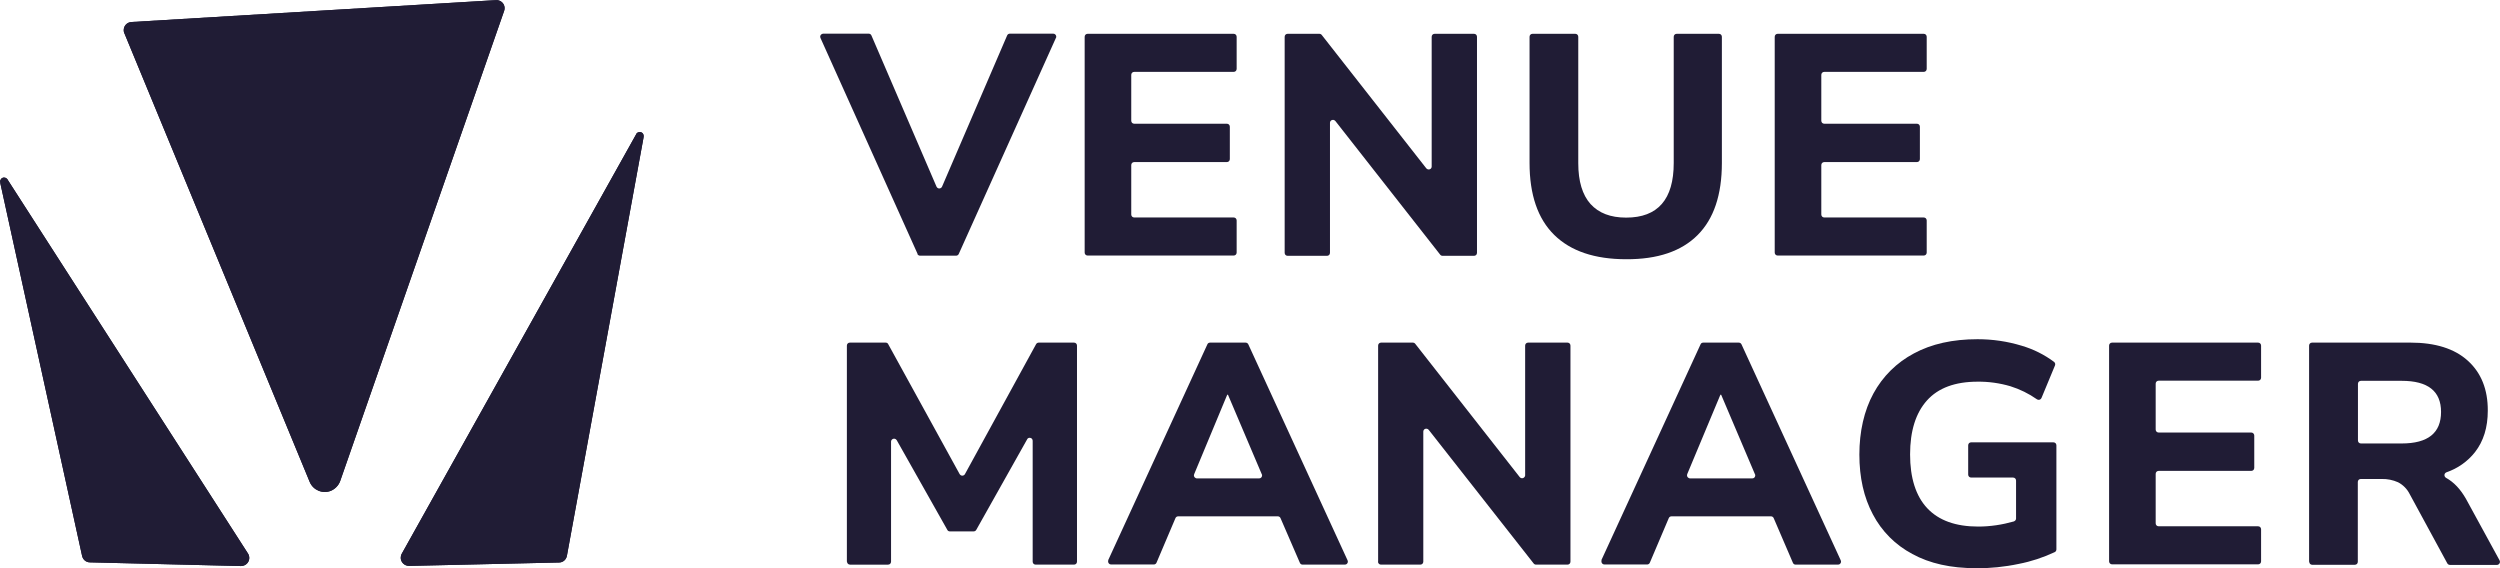
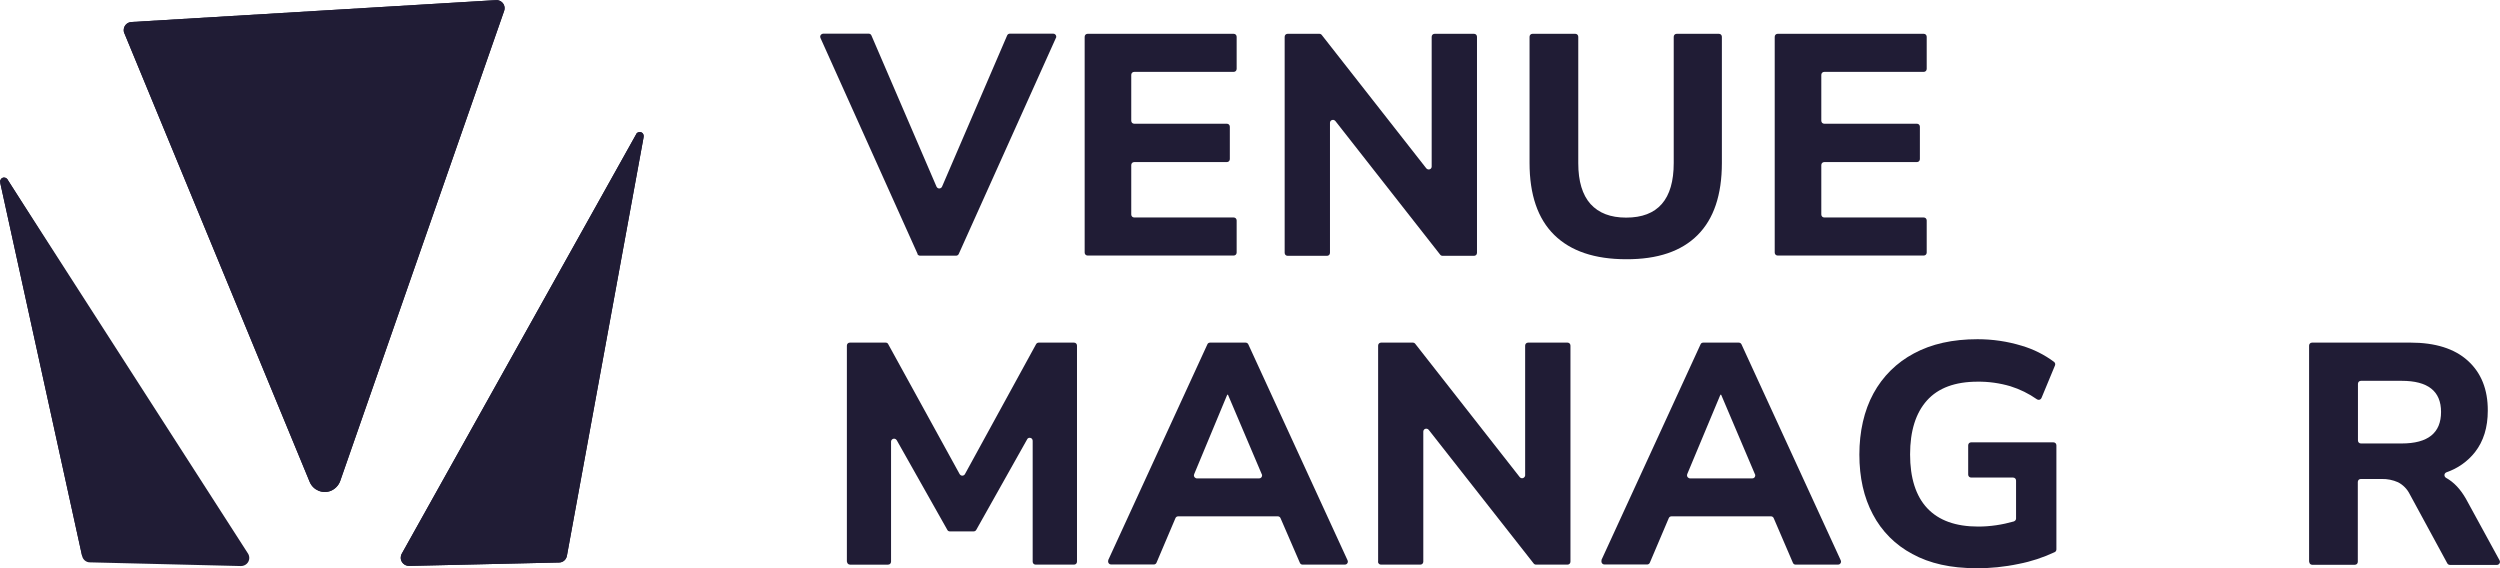
<svg xmlns="http://www.w3.org/2000/svg" id="Lag_2" viewBox="0 0 176 40">
  <defs>
    <style>.cls-1{fill:#201c35;stroke-width:0px;}</style>
  </defs>
  <path class="cls-1" d="M45.31,9.66l-5.4,29.47c-.05.27-.28.47-.55.47l-10.56.24c-.32,0-.58-.25-.59-.56,0-.1.02-.2.07-.29l16.49-29.51c.05-.15.22-.22.36-.17.15.05.22.22.17.36Z" />
-   <path class="cls-1" d="M.02,12.89l5.76,26.25c.06.26.28.45.55.45l10.63.26c.32,0,.58-.24.59-.56,0-.11-.03-.23-.09-.32L.55,12.67c-.06-.14-.23-.21-.37-.15-.14.06-.21.23-.15.37Z" />
+   <path class="cls-1" d="M.02,12.89l5.76,26.25l10.63.26c.32,0,.58-.24.59-.56,0-.11-.03-.23-.09-.32L.55,12.67c-.06-.14-.23-.21-.37-.15-.14.06-.21.23-.15.37Z" />
  <path class="cls-1" d="M8.76,2.35l13.04,31.57c.24.59.92.87,1.5.63.3-.13.54-.38.65-.69L35.49.77c.11-.3-.05-.63-.35-.73-.07-.03-.15-.04-.23-.03L9.25,1.55c-.32.02-.56.29-.54.61,0,.06.02.12.04.18Z" />
  <path class="cls-1" d="M45.31,9.66l-5.4,29.47c-.05.27-.28.47-.55.47l-10.56.24c-.32,0-.58-.25-.59-.56,0-.1.02-.2.07-.29l16.49-29.51c.05-.15.22-.22.36-.17.15.05.22.22.17.36Z" />
  <path class="cls-1" d="M.02,12.89l5.76,26.25c.06.26.28.45.55.45l10.63.26c.32,0,.58-.24.59-.56,0-.11-.03-.23-.09-.32L.55,12.67c-.06-.14-.23-.21-.37-.15-.14.06-.21.23-.15.37Z" />
  <path class="cls-1" d="M8.76,2.35l13.04,31.57c.24.59.92.87,1.5.63.3-.13.54-.38.65-.69L35.49.77c.11-.3-.05-.63-.35-.73-.07-.03-.15-.04-.23-.03L9.25,1.55c-.32.02-.56.29-.54.61,0,.06.02.12.04.18Z" />
  <path class="cls-1" d="M64.6,17.88l-6.84-15.21c-.05-.11,0-.23.11-.28.03-.01.06-.02.08-.02h3.21c.08,0,.16.05.19.13l4.58,10.64c.05.11.17.16.28.11.05-.02.09-.06.11-.11l4.58-10.64c.03-.08.11-.13.19-.13h3.06c.12,0,.21.1.21.21,0,.03,0,.06-.02.08l-6.84,15.21c-.03.08-.11.13-.19.13h-2.54c-.08,0-.16-.05-.19-.13Z" />
  <path class="cls-1" d="M76.36,17.79V2.59c0-.12.09-.21.21-.21h10.28c.12,0,.21.09.21.21v2.26c0,.12-.09.21-.21.21h-7c-.12,0-.21.09-.21.21v3.23c0,.12.09.21.21.21h6.52c.12,0,.21.09.21.21v2.28c0,.12-.09.21-.21.21h-6.52c-.12,0-.21.09-.21.21v3.48c0,.12.09.21.21.21h7c.12,0,.21.09.21.21v2.26c0,.12-.09.21-.21.21h-10.28c-.12,0-.21-.09-.21-.21h0Z" />
  <path class="cls-1" d="M90.44,17.79V2.59c0-.12.09-.21.21-.21h2.23c.07,0,.13.03.17.08l7.36,9.39c.07.09.21.11.3.04.05-.04.08-.1.08-.17V2.59c0-.12.09-.21.21-.21h2.77c.12,0,.21.09.21.21v15.21c0,.12-.09.21-.21.21h-2.21c-.07,0-.13-.03-.17-.08l-7.38-9.41c-.07-.09-.21-.11-.3-.04-.05.04-.08.1-.08.17v9.15c0,.12-.09.21-.21.21h-2.77c-.12,0-.21-.09-.21-.21h0Z" />
  <path class="cls-1" d="M114.49,18.25c-2.22,0-3.91-.57-5.07-1.71-1.16-1.14-1.74-2.83-1.74-5.08V2.59c0-.12.09-.21.21-.21h3.01c.12,0,.21.09.21.21v8.9c0,1.27.29,2.23.86,2.87.58.64,1.41.96,2.51.96,2.23,0,3.35-1.28,3.35-3.84V2.59c0-.12.09-.21.21-.21h2.97c.12,0,.21.09.21.21v8.88c0,2.25-.57,3.94-1.71,5.08-1.14,1.14-2.81,1.71-5.03,1.7Z" />
  <path class="cls-1" d="M124.94,17.79V2.59c0-.12.09-.21.21-.21h10.28c.12,0,.21.09.21.21v2.26c0,.12-.09.21-.21.21h-7c-.12,0-.21.09-.21.21v3.23c0,.12.09.21.21.21h6.52c.12,0,.21.09.21.21v2.28c0,.12-.09.21-.21.21h-6.52c-.12,0-.21.09-.21.21v3.48c0,.12.09.21.21.21h7c.12,0,.21.09.21.21v2.26c0,.12-.09.21-.21.21h-10.28c-.12,0-.21-.09-.21-.21h0Z" />
  <path class="cls-1" d="M59.62,39.54v-15.21c0-.12.09-.21.21-.21h2.52c.08,0,.15.04.18.11l5.03,9.15c.06.1.19.14.29.08.04-.02.06-.05.08-.08l5.01-9.15c.04-.07.11-.11.19-.11h2.48c.12,0,.21.09.21.21v15.21c0,.12-.09.21-.21.21h-2.7c-.12,0-.21-.09-.21-.21v-8.51c0-.12-.09-.21-.21-.21-.08,0-.15.04-.18.11l-3.58,6.37c-.04.07-.11.11-.18.11h-1.68c-.08,0-.15-.04-.18-.11l-3.56-6.31c-.06-.1-.19-.14-.29-.08-.07.04-.11.11-.11.18v8.45c0,.12-.09.21-.21.21h-2.68c-.12,0-.21-.1-.21-.21Z" />
  <path class="cls-1" d="M78.01,39.45l6.99-15.21c.03-.08.11-.12.19-.12h2.5c.08,0,.16.05.19.12l6.99,15.21c.05.11,0,.23-.1.28-.03.01-.06.02-.09.02h-2.98c-.08,0-.16-.05-.19-.13l-1.36-3.14c-.03-.08-.11-.13-.19-.13h-7.02c-.08,0-.16.05-.19.13l-1.33,3.13c-.03.08-.11.13-.19.13h-3.01c-.12,0-.21-.1-.21-.21,0-.03,0-.06.02-.09ZM86.4,27.78l-2.33,5.6c-.05.11,0,.23.11.28.03.01.05.02.08.02h4.38c.12,0,.21-.09.21-.21,0-.03,0-.06-.02-.08l-2.38-5.6h-.05Z" />
  <path class="cls-1" d="M97.02,39.54v-15.21c0-.12.09-.21.21-.21h2.23c.07,0,.13.03.17.08l7.36,9.39c.07.09.21.11.3.03.05-.04.08-.1.08-.16v-9.13c0-.12.09-.21.21-.21h2.77c.12,0,.21.09.21.21v15.21c0,.12-.09.21-.21.21h-2.21c-.07,0-.13-.03-.17-.08l-7.39-9.41c-.07-.09-.21-.11-.3-.04-.05.04-.08.1-.08.17v9.15c0,.12-.09.21-.21.21h-2.77c-.12,0-.21-.1-.21-.21Z" />
  <path class="cls-1" d="M112.73,39.45l6.99-15.21c.03-.08.11-.12.19-.12h2.5c.08,0,.16.05.19.12l6.99,15.21c.05.11,0,.23-.1.28-.03.01-.06.02-.09.02h-2.99c-.08,0-.16-.05-.19-.13l-1.35-3.14c-.03-.08-.11-.13-.19-.13h-7.01c-.08,0-.16.05-.19.13l-1.33,3.13c-.03.08-.11.13-.19.13h-3.01c-.12,0-.21-.1-.21-.21,0-.03,0-.06.02-.09ZM121.12,27.78l-2.34,5.6c-.04.11,0,.23.12.28.03.01.05.02.08.02h4.38c.12,0,.21-.09.21-.21,0-.03,0-.06-.02-.08l-2.38-5.6h-.05Z" />
  <path class="cls-1" d="M139.1,40c-1.76,0-3.25-.33-4.47-1-1.19-.63-2.16-1.6-2.78-2.79-.64-1.2-.95-2.6-.95-4.21s.33-3.09.99-4.3c.65-1.2,1.64-2.18,2.85-2.82,1.24-.67,2.73-1,4.48-1,1.05,0,2.1.15,3.11.46.82.24,1.6.63,2.28,1.14.07.06.1.16.06.25l-.95,2.29c-.05.11-.17.16-.28.11-.01,0-.03-.01-.04-.02-.57-.4-1.2-.71-1.87-.92-.75-.22-1.53-.33-2.31-.32-1.58,0-2.77.44-3.56,1.32-.79.88-1.19,2.15-1.19,3.8s.4,2.93,1.21,3.79c.81.86,2,1.29,3.59,1.29.85,0,1.69-.13,2.5-.36.09-.03.16-.11.16-.2v-2.68c0-.12-.09-.21-.21-.21h-2.95c-.12,0-.21-.09-.21-.21v-2.06c0-.12.09-.21.21-.21h5.79c.12,0,.21.09.21.21v7.33c0,.08-.05.16-.12.19-.81.38-1.66.66-2.54.83-.99.21-2.01.31-3.02.31Z" />
-   <path class="cls-1" d="M148.48,39.54v-15.21c0-.12.09-.21.21-.21h10.28c.12,0,.21.09.21.21v2.26c0,.12-.09.21-.21.21h-7c-.12,0-.21.09-.21.21v3.23c0,.12.09.21.21.21h6.52c.12,0,.21.1.21.21v2.28c0,.12-.09.21-.21.21h-6.52c-.12,0-.21.09-.21.21h0v3.48c0,.12.09.21.21.21h7c.12,0,.21.09.21.21v2.26c0,.12-.09.21-.21.21h-10.28c-.12,0-.21-.1-.21-.21Z" />
  <path class="cls-1" d="M162.56,39.54v-15.21c0-.12.09-.21.21-.21h6.93c1.74,0,3.09.42,4.03,1.27s1.42,2.02,1.41,3.53c0,1.17-.3,2.14-.9,2.91-.52.66-1.22,1.15-2.01,1.42-.11.04-.17.16-.13.27.02.05.05.09.1.12.55.3,1.02.8,1.41,1.49l2.36,4.32c.06.1.02.23-.08.29-.03.02-.07.03-.1.03h-3.31c-.08,0-.15-.04-.19-.11l-2.65-4.88c-.18-.36-.47-.65-.82-.83-.36-.16-.76-.24-1.15-.23h-1.47c-.12,0-.21.09-.21.21v5.62c0,.12-.09.21-.21.21h-3.01c-.11,0-.2-.1-.2-.21ZM166,31.01c0,.12.09.21.21.21h2.87c1.85,0,2.77-.74,2.77-2.22,0-1.46-.92-2.19-2.77-2.19h-2.87c-.12,0-.21.09-.21.21v3.99Z" />
</svg>